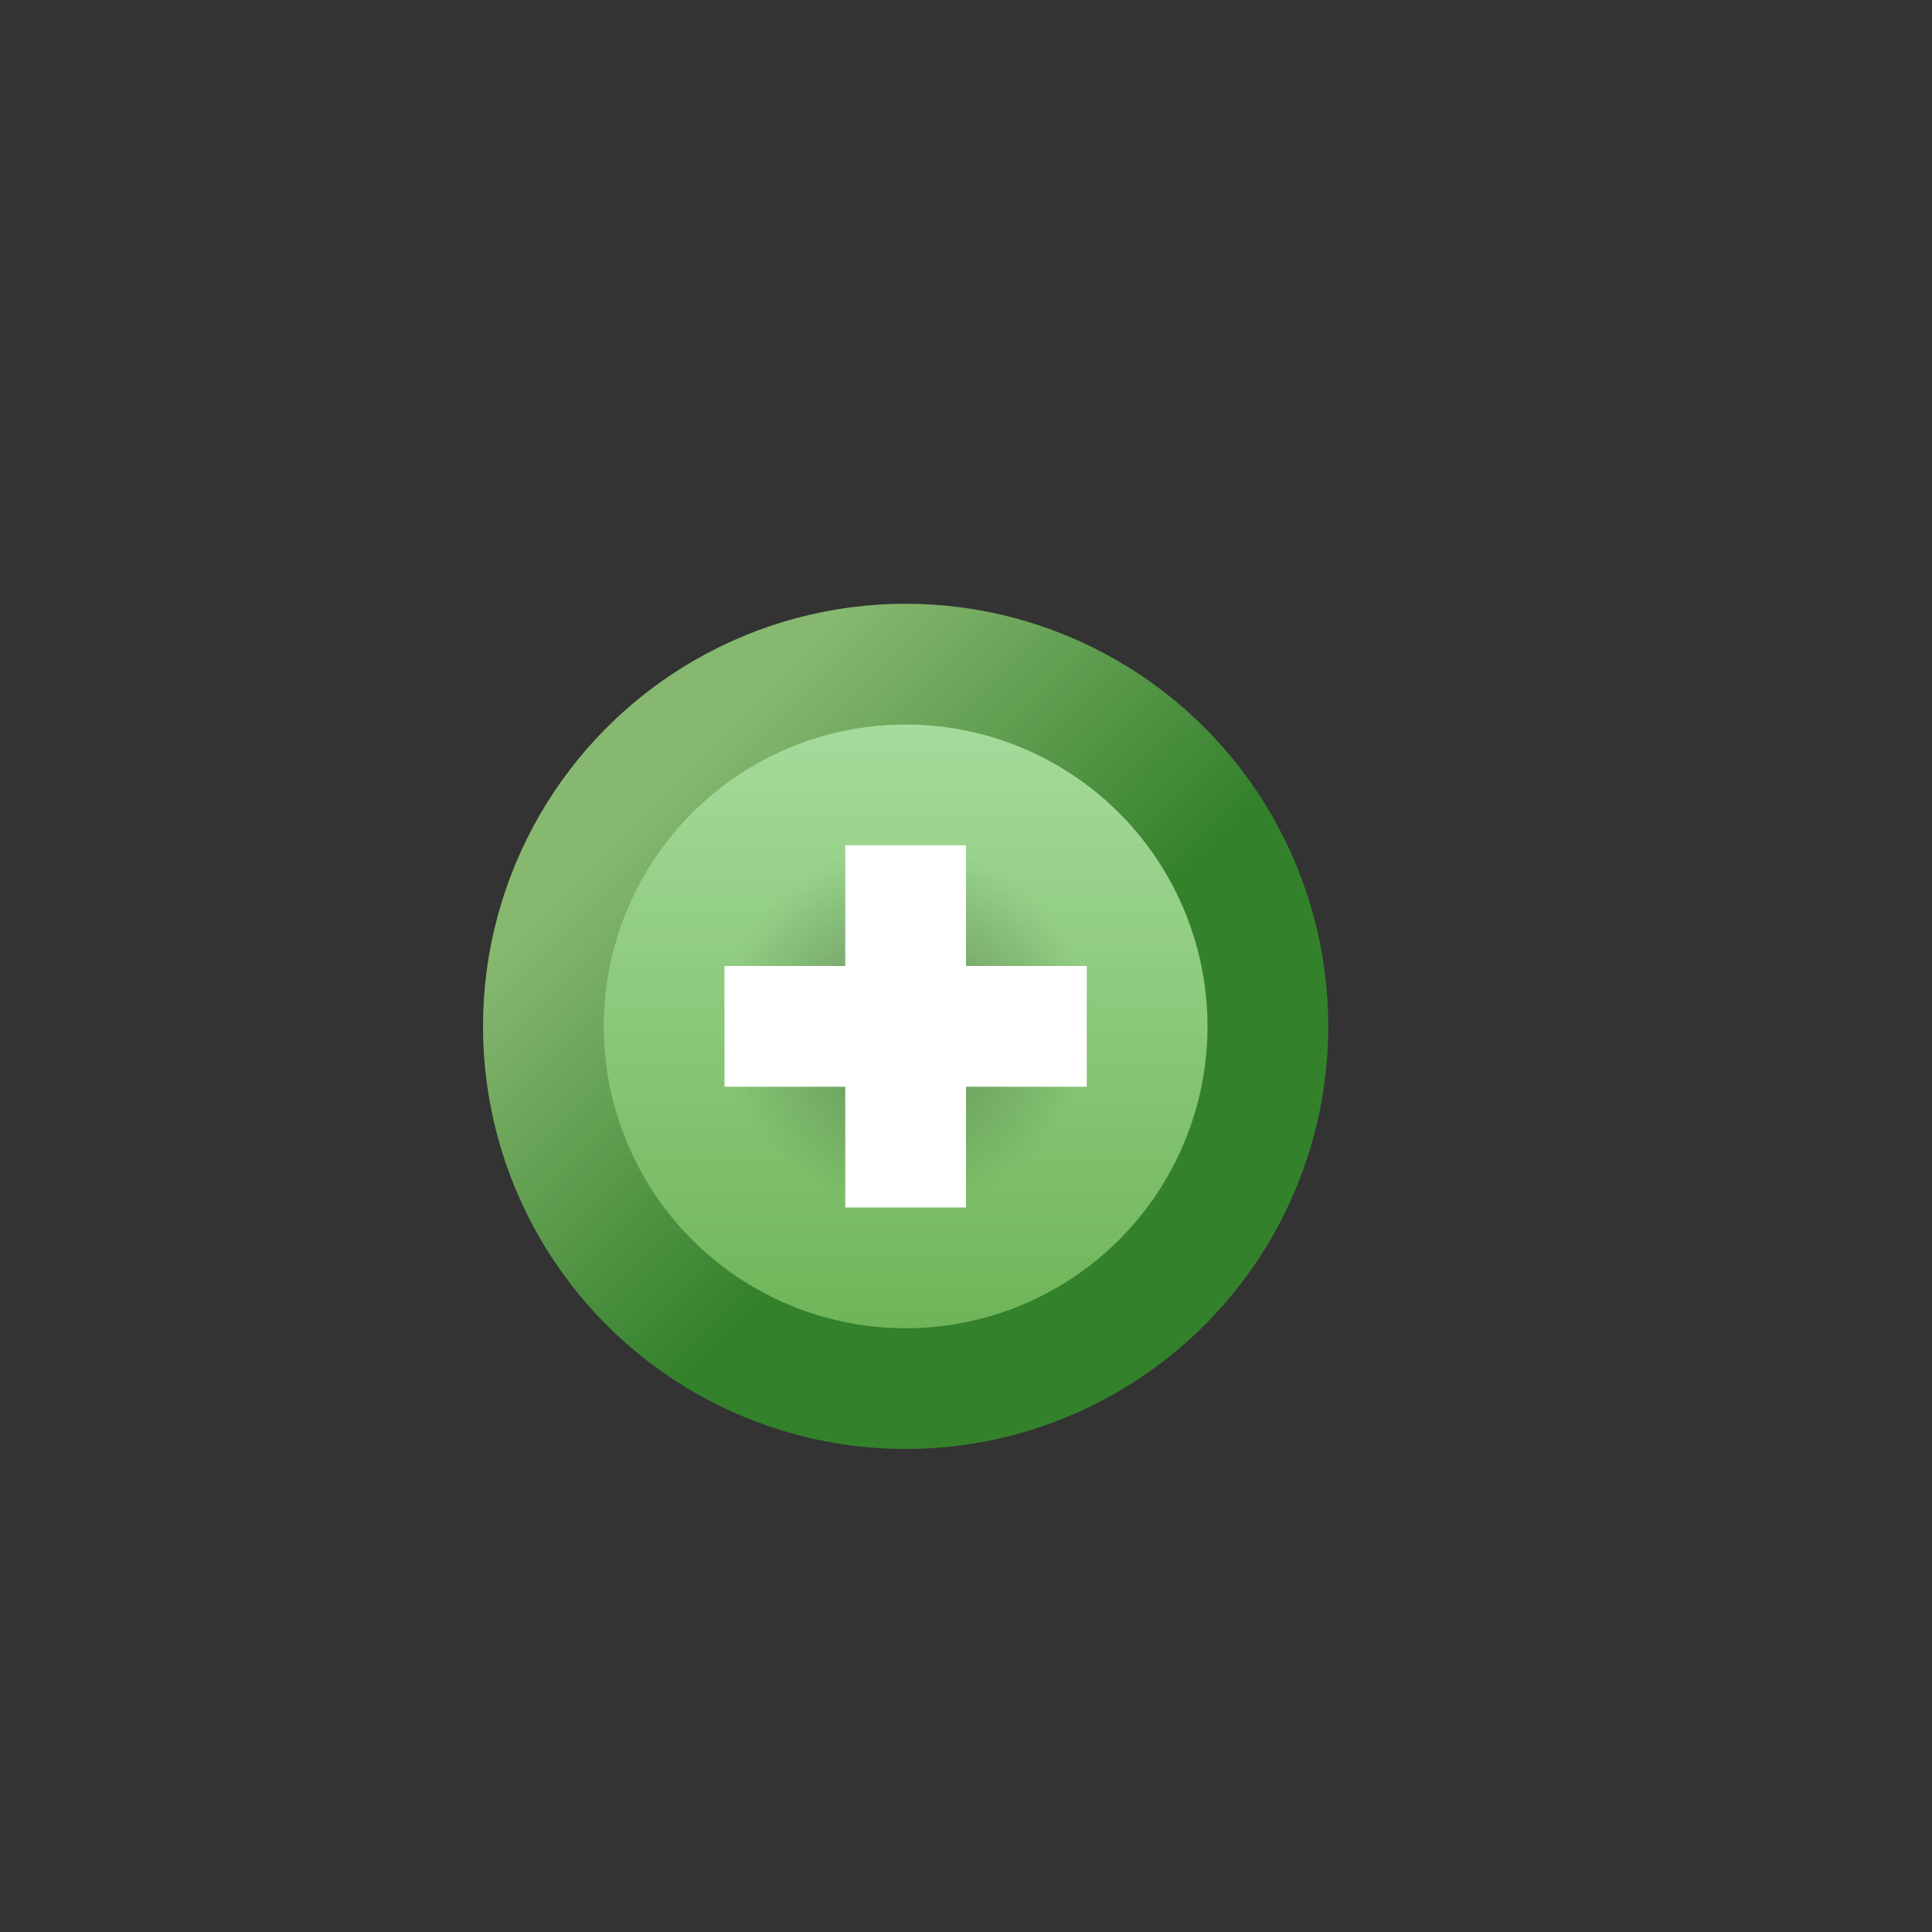
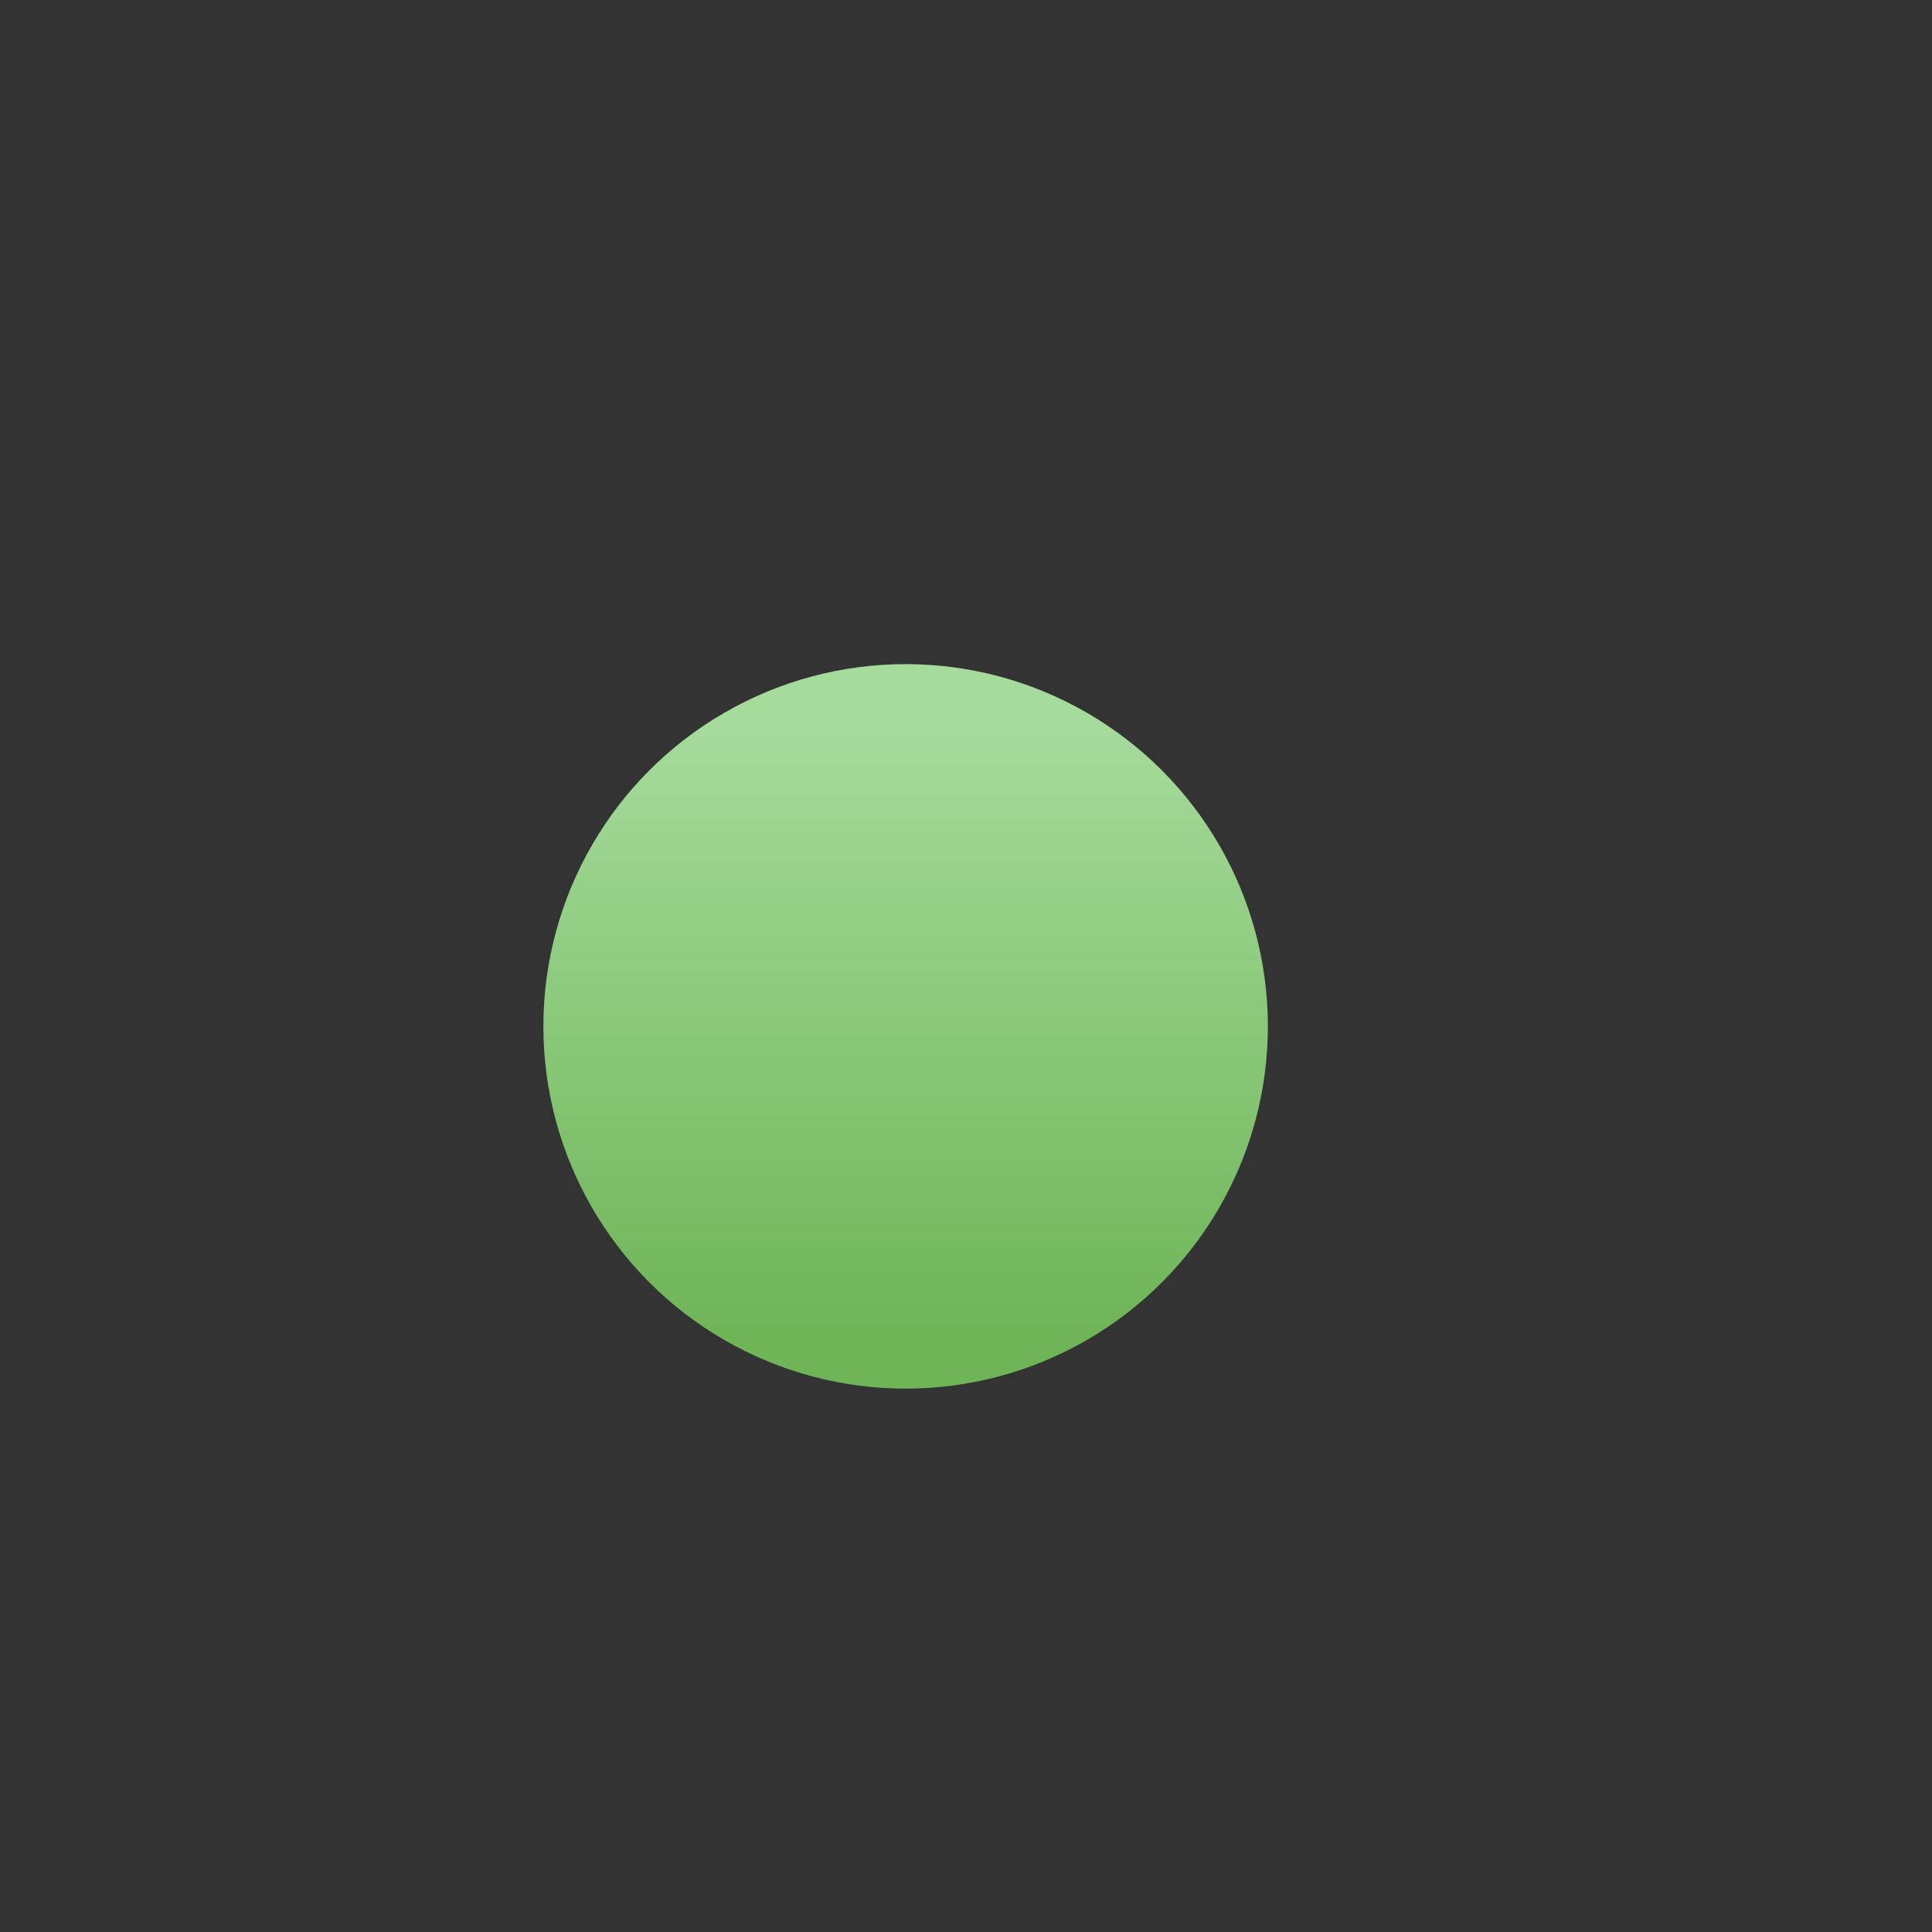
<svg xmlns="http://www.w3.org/2000/svg" width="16" height="16" version="1.1" viewBox="0 0 16 16">
  <rect x="0" y="0" width="16" height="16" fill="#333333" stroke="none" />
  <defs>
    <linearGradient id="inner-fill" x1="-1.72" x2="-1.72" y1="2.778" y2="1.455" gradientTransform="matrix(3.78 0 0 3.78 14 .5)" gradientUnits="userSpaceOnUse">
      <stop stop-color="#6fb558" offset="0" />
      <stop stop-color="#a5db9b" offset="1" />
    </linearGradient>
    <linearGradient id="outer-rim" x1="2.117" x2="1.455" y1="2.381" y2="1.72" gradientTransform="scale(3.78 3.78)" gradientUnits="userSpaceOnUse">
      <stop stop-color="#34812c" offset="0" />
      <stop stop-color="#87b870" offset="1" />
    </linearGradient>
    <radialGradient id="center-shadow" cx="2.117" cy="2.117" r=".661" gradientTransform="matrix(2.268 -7.9311e-7 7.9312e-7 2.268 2.7 3.7)" gradientUnits="userSpaceOnUse">
      <stop stop-opacity=".29" offset="0" />
      <stop stop-opacity="0" offset="1" />
    </radialGradient>
  </defs>
  <g>
    <circle cx="7.5" cy="8.5" r="3" fill="url(#inner-fill)" />
-     <circle cx="7.5" cy="8.5" r="3" fill="none" stroke="url(#outer-rim)" />
-     <circle cx="7.5" cy="8.5" r="1.5" fill="url(#center-shadow)" />
-     <path d="m6 8h1v-1h1v1h1v1h-1v1h-1v-1h-1v-1" fill="#fff" />
  </g>
</svg>